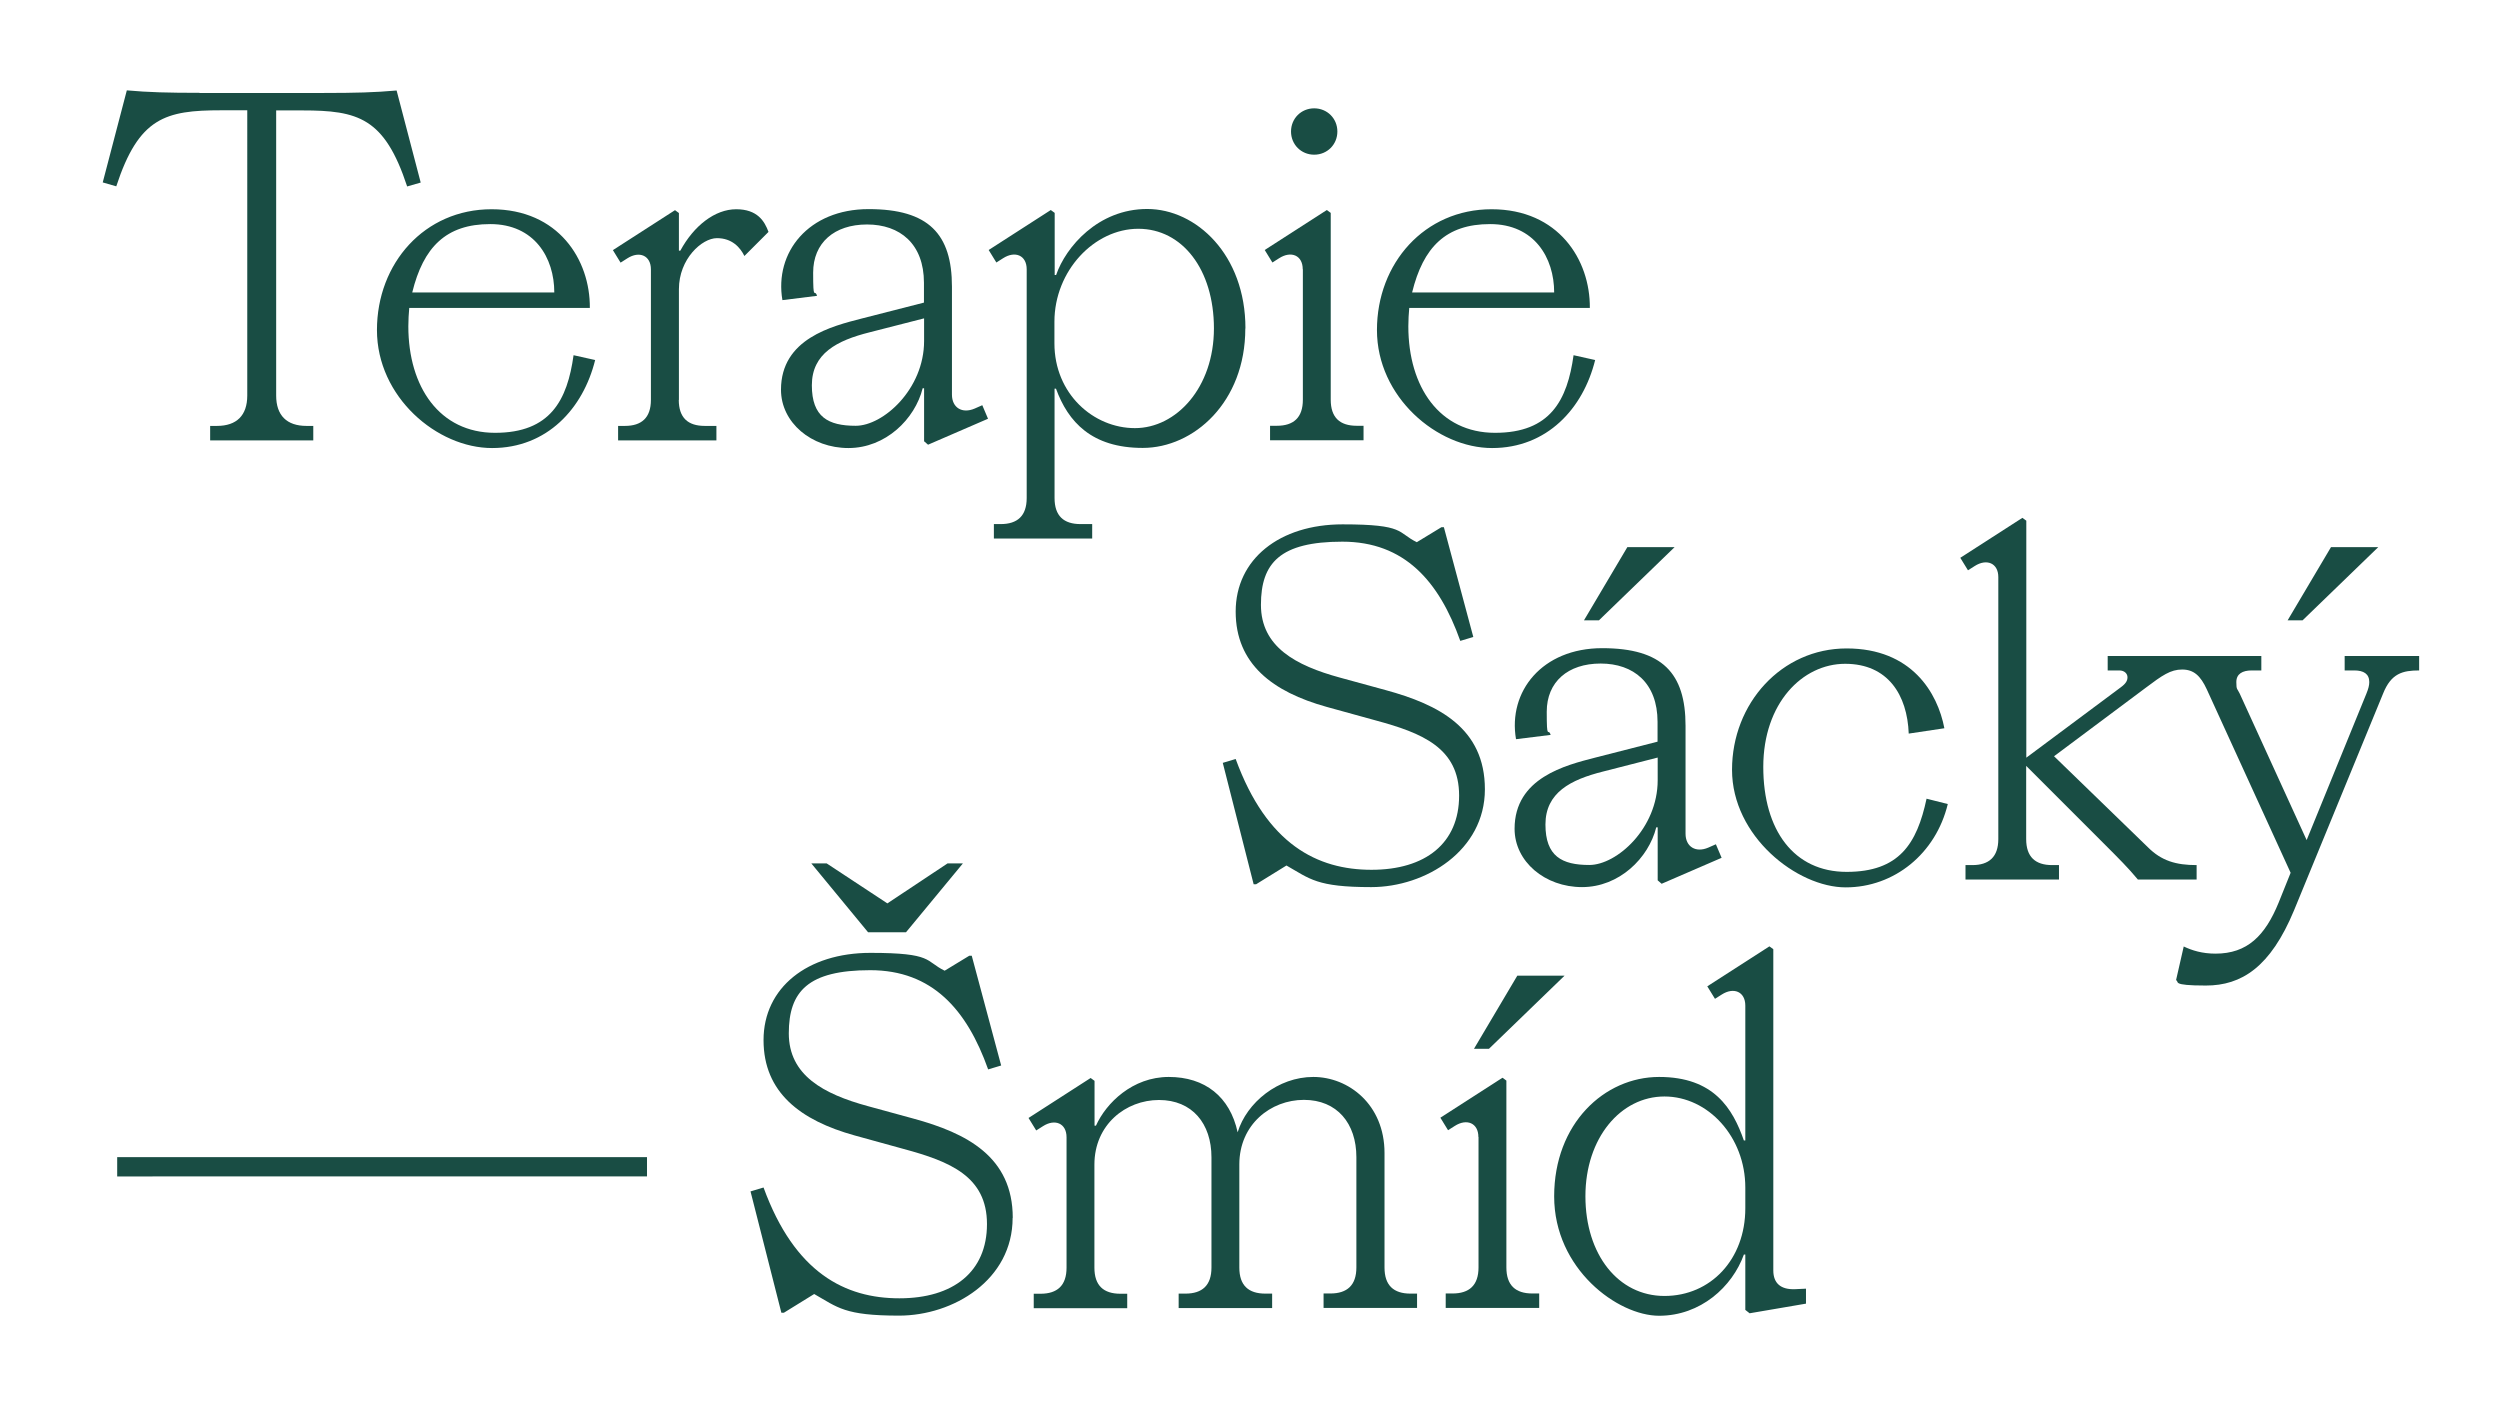
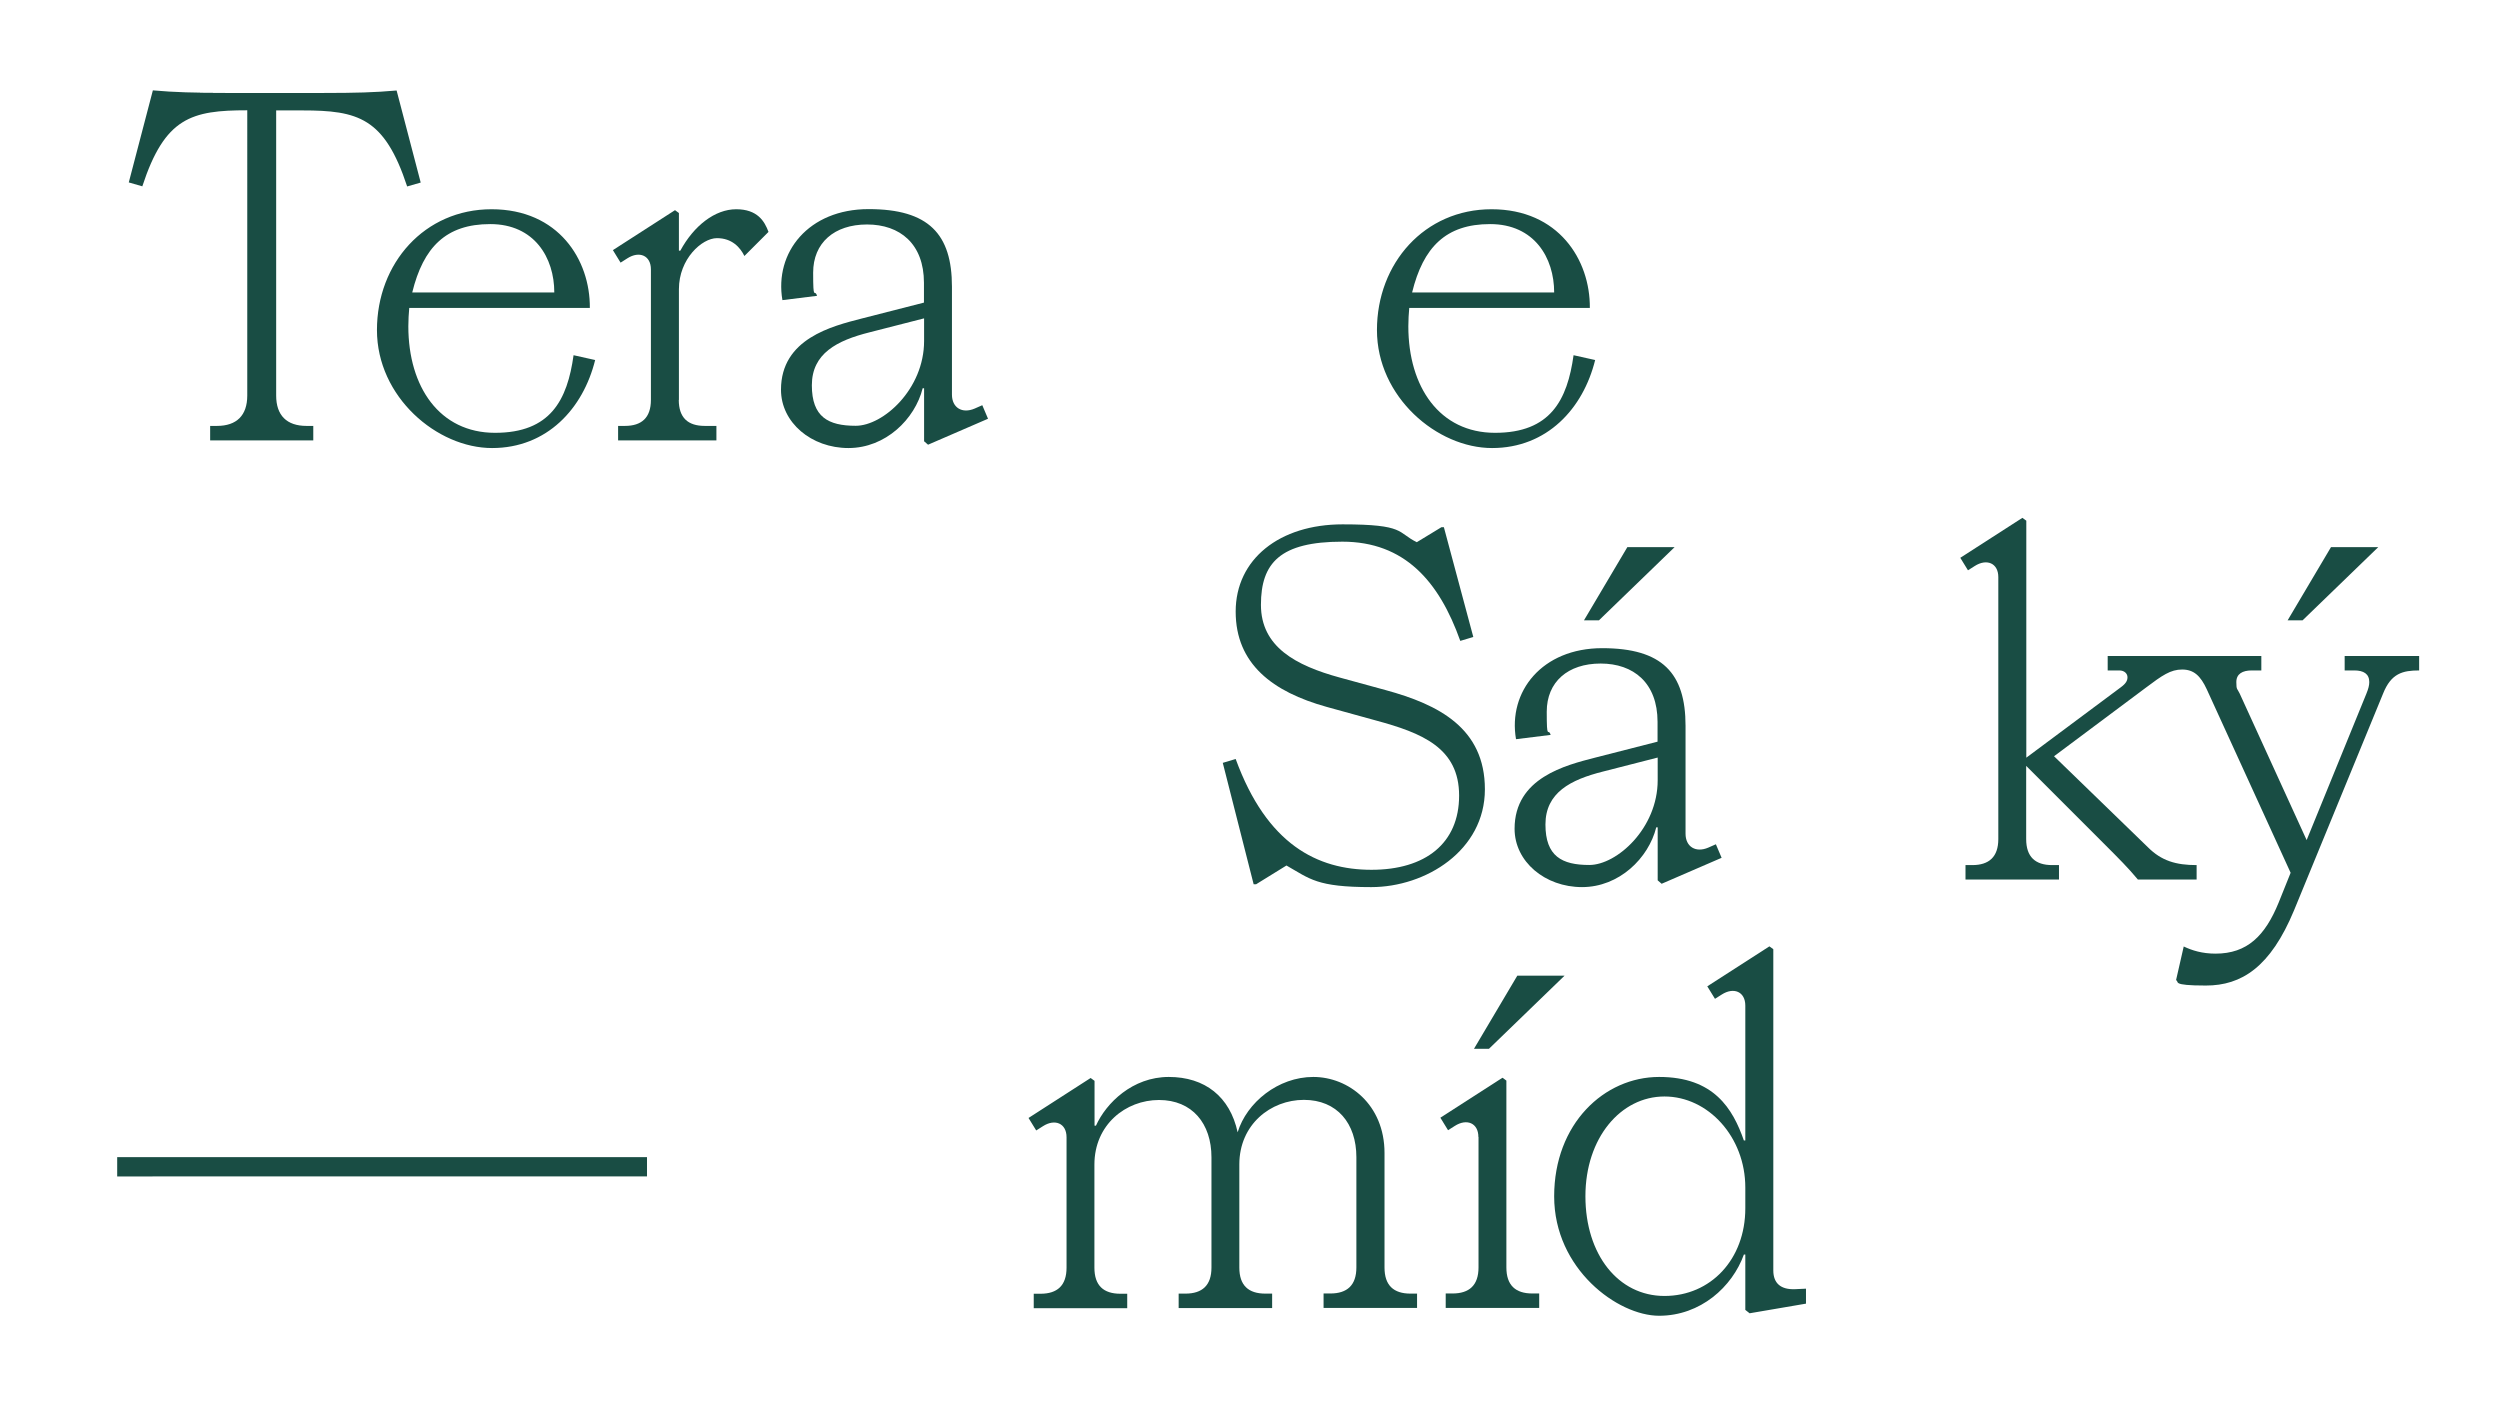
<svg xmlns="http://www.w3.org/2000/svg" data-id="design" version="1.1" viewBox="0 0 1920 1080">
  <defs>
    <style>
      .st0 {
        fill: #194d44;
      }
    </style>
  </defs>
-   <path class="st0" d="M153.3,71.4h95.4c24,0,39.2-.4,55.9-1.9l18.5,70.7-10.4,3c-17.4-52.9-37.7-58.4-80.6-58.4h-20v219c0,15.2,8.1,23.3,23.3,23.3h5.2v11.1h-79.2v-11.1h5.2c15.2,0,23.3-8.1,23.3-23.3V84.7h-20c-42.9,0-63.3,5.5-80.6,58.4l-10.4-3,18.5-70.7c16.6,1.5,31.8,1.9,55.9,1.9Z" />
+   <path class="st0" d="M153.3,71.4h95.4c24,0,39.2-.4,55.9-1.9l18.5,70.7-10.4,3c-17.4-52.9-37.7-58.4-80.6-58.4h-20v219c0,15.2,8.1,23.3,23.3,23.3h5.2v11.1h-79.2v-11.1h5.2c15.2,0,23.3-8.1,23.3-23.3V84.7c-42.9,0-63.3,5.5-80.6,58.4l-10.4-3,18.5-70.7c16.6,1.5,31.8,1.9,55.9,1.9Z" />
  <path class="st0" d="M457.1,276.4c-9.2,37.4-37,67.7-79.2,67.7s-88.4-39.2-88.4-90.6,36.6-92.8,88-92.8,75.8,38.8,75.5,75.8h-138.7c-.4,4.4-.7,9.2-.7,14.1,0,46.6,24,81.8,66.6,81.8s55.5-25.2,60.3-59.6l16.6,3.7ZM316.6,224.6h109.1c0-26.6-15.2-52.5-49.2-52.5s-51.4,17.8-59.9,52.5Z" />
  <path class="st0" d="M521.3,307.1c0,13.7,7,20,20,20h8.9v11.1h-75.5v-11.1h5.2c12.9,0,20-6.3,20-20v-100.2c0-10.7-8.9-14.4-18.1-8.5l-5.2,3.3-5.9-9.6,47.7-30.7,3,2.2v28.9h1.1c10.4-19.2,26.6-31.8,42.9-31.8s21.8,9.2,24.8,17.4l-18.5,18.5c-3.3-6.7-9.6-13.7-21.1-13.7s-29.2,15.9-29.2,39.2v85.1Z" />
  <path class="st0" d="M712.7,341.5l-3-2.6v-40.7h-1.1c-5.9,23.7-28.5,45.9-57,45.9s-51.8-19.6-51.8-44.8c0-39.2,39.2-48.8,62.1-54.7l47.7-12.2v-15.2c0-30-18.5-44.8-43.7-44.8s-41.4,14.1-41.4,37,1.1,11.8,3,17.8l-26.6,3.3c-6.3-36.6,20-69.9,66.2-69.9s64,19.2,64,59.6v82.9c0,10,7.8,14.8,17.4,10.7l5.9-2.6,4.4,10.4-46.2,20ZM709.7,244.5l-41.8,10.7c-25.2,6.3-44.4,16.3-44.4,40.7s12.6,31.1,33.7,31.1,52.5-28.1,52.5-65.1v-17.4Z" />
-   <path class="st0" d="M956.4,252.3c0,56.6-39.6,91.7-78.8,91.7s-57.3-20-66.6-45.5h-1.1v84c0,13.7,7,20,20,20h8.9v11.1h-75.5v-11.1h5.2c12.9,0,20-6.3,20-20v-175.7c0-10.7-8.9-14.4-18.1-8.5l-5.2,3.3-5.9-9.6,47.7-30.7,3,2.2v47.7h1.1c7.4-21.5,32.2-50.7,69.9-50.7s75.5,35.1,75.5,91.7ZM932.3,252.3c0-45.5-24.4-76.6-58.1-76.6s-64.4,32.2-64.4,71.4v16.6c0,38.8,30,65.1,61.8,65.1s60.7-31.1,60.7-76.6Z" />
-   <path class="st0" d="M1000.5,206.8c0-10.7-8.9-14.4-18.1-8.5l-5.2,3.3-5.9-9.6,47.7-30.7,3,2.2v143.5c0,13.7,7,20,20,20h5.2v11.1h-71.8v-11.1h5.2c12.9,0,20-6.3,20-20v-100.2ZM1027.1,101c0-10-7.8-17.8-17.8-17.8s-17.8,7.8-17.8,17.8,7.8,17.8,17.8,17.8,17.8-7.8,17.8-17.8Z" />
  <path class="st0" d="M1225.1,276.4c-9.2,37.4-37,67.7-79.2,67.7s-88.4-39.2-88.4-90.6,36.6-92.8,88-92.8,75.8,38.8,75.5,75.8h-138.7c-.4,4.4-.7,9.2-.7,14.1,0,46.6,24,81.8,66.6,81.8s55.5-25.2,60.3-59.6l16.6,3.7ZM1084.5,224.6h109.1c0-26.6-15.2-52.5-49.2-52.5s-51.4,17.8-59.9,52.5Z" />
  <path class="st0" d="M939,585.9l10-3c24,65.8,62.9,85.1,104.3,85.1s67.3-20.3,67.3-57-28.5-48.1-64-57.7l-37.7-10.4c-41.4-11.5-69.9-32.9-69.9-73.2s33.7-67,82.1-67,41.8,6.3,57,13.7l18.9-11.5h1.9l22.6,84.3-10,3c-16.3-45.9-42.9-76.2-90.6-76.2s-62.5,16.3-62.5,48.5,26.6,46.6,60.7,55.9l35.1,9.6c40.7,11.1,76.2,29.2,76.2,76.2s-45.5,75.1-87.3,75.1-47-6.3-65.1-16.6l-23.3,14.4h-1.9l-23.7-93.2Z" />
  <path class="st0" d="M1276.1,678.7l-3-2.6v-40.7h-1.1c-5.9,23.7-28.5,45.9-57,45.9s-51.8-19.6-51.8-44.8c0-39.2,39.2-48.8,62.1-54.7l47.7-12.2v-15.2c0-30-18.5-44.8-43.7-44.8s-41.4,14.1-41.4,37,1.1,11.8,3,17.8l-26.6,3.3c-6.3-36.6,20-69.9,66.2-69.9s64,19.2,64,59.6v82.9c0,10,7.8,14.8,17.4,10.7l5.9-2.6,4.4,10.4-46.2,20ZM1273.1,581.8l-41.8,10.7c-25.2,6.3-44.4,16.3-44.4,40.7s12.6,31.1,33.7,31.1,52.5-28.1,52.5-65.1v-17.4ZM1249.8,420.2l-33.3,56.2h11.5l58.1-56.2h-36.3Z" />
-   <path class="st0" d="M1493.3,559.3l-27.4,4.1c-1.1-29.6-15.9-53.6-48.8-53.6s-62.9,30.3-62.9,79.2,23.7,80.6,64,80.6,54-21.5,61.4-56.2l16.3,4.1c-9.2,38.1-41.1,64-78.4,64s-87.3-39.2-87.3-90.3,38.1-93.2,88-93.2,69.9,34,75.1,61.4Z" />
  <path class="st0" d="M1857.9,503.8v11.1c-12.6,0-21.5,2.2-27.7,17.8l-68.4,166.5c-18.1,43.6-40.3,57.7-67.7,57.7s-20-3-22.9-4.1l5.9-25.9c6.3,3,14.1,5.5,24.4,5.5,24.4,0,38.1-13.7,48.5-39.2l9.2-22.9-64.4-140.9c-4.8-10.4-10-15.2-18.9-15.2s-15.2,4.4-28.1,14.1l-70.3,52.5,72.1,69.9c10.4,10.4,21.5,13.7,37.4,13.7v11.1h-45.1c-7.4-8.9-14.4-15.9-25.9-27.4l-59.9-59.9v56.2c0,13.7,7,20,20,20h5.2v11.1h-71.8v-11.1h5.2c12.9,0,20-6.3,20-20v-201.2c0-10.7-8.9-14.4-18.1-8.5l-5.2,3.3-5.9-9.6,47.7-30.7,3,2.2v182l72.5-54c4.1-3,5.2-5.2,5.2-7.8s-2.2-5.2-6.3-5.2h-8.9v-11.1h118v11.1h-7.4c-7,0-11.8,2.6-11.8,8.9s.7,4.8,2.6,8.9l51.4,112.5,45.9-112.5c1.5-3.7,2.2-6.3,2.2-8.9,0-6.3-4.4-8.9-11.5-8.9h-7.4v-11.1h57.3ZM1768.4,476.4h-11.5l33.3-56.2h36.3l-58.1,56.2Z" />
  <path class="st0" d="M90,888.7h406.9v14.8H90v-14.8Z" />
-   <path class="st0" d="M777.7,935.3c0,47.7-45.5,75.1-87.3,75.1s-47-6.3-65.1-16.6l-23.3,14.4h-1.9l-23.7-93.2,10-3c24,65.8,62.9,85.1,104.3,85.1s67.3-20.3,67.3-57-28.5-48.1-64-57.7l-37.7-10.4c-41.4-11.5-69.9-32.9-69.9-73.2s33.7-67,82.1-67,41.8,6.3,57,13.7l18.9-11.5h1.9l22.6,84.3-10,3c-16.3-45.9-42.9-76.2-90.6-76.2s-62.5,16.3-62.5,48.5,26.6,46.6,60.7,55.9l35.1,9.6c40.7,11.1,76.2,29.2,76.2,76.2ZM666.7,716l-43.6-52.9h11.8l46.6,30.7,46.2-30.7h11.8l-43.7,52.9h-29.2Z" />
  <path class="st0" d="M1088.3,993.4v11.1h-71.8v-11.1h5.2c12.9,0,20-6.3,20-20v-84.7c0-25.9-14.8-44-40.3-44s-49.6,18.9-49.6,49.6v79.2c0,13.7,7,20,20,20h5.2v11.1h-71.8v-11.1h5.2c12.9,0,20-6.3,20-20v-84.7c0-25.9-14.8-44-40.3-44s-49.6,18.9-49.6,49.6v79.2c0,13.7,7,20,20,20h5.2v11.1h-71.8v-11.1h5.2c12.9,0,20-6.3,20-20v-100.2c0-10.7-8.9-14.4-18.1-8.5l-5.2,3.3-5.9-9.6,47.7-30.7,3,2.2v34.4h1.1c7.8-17.4,28.1-37.4,55.9-37.4s47,15.2,52.9,42.5c7-22.9,31.1-42.5,58.1-42.5s54.7,21.1,54.7,58.4v88c0,13.7,7,20,20,20h5.2Z" />
  <path class="st0" d="M1135.4,873.2c0-10.7-8.9-14.4-18.1-8.5l-5.2,3.3-5.9-9.6,47.7-30.7,3,2.2v143.5c0,13.7,7,20,20,20h5.2v11.1h-71.8v-11.1h5.2c12.9,0,20-6.3,20-20v-100.2ZM1165.3,749.3l-33.3,56.2h11.5l58.1-56.2h-36.3Z" />
  <path class="st0" d="M1387,989.7v11.5l-43.3,7.4-3.3-2.6v-42.5h-1.1c-8.9,24.8-33.3,47-65.1,47s-80.6-35.9-80.6-91.7,38.5-91.7,80.6-91.7,56.6,24.4,65.1,48.8h1.1v-103.6c0-10.7-8.9-14.4-18.1-8.5l-5.2,3.3-5.9-9.6,47.7-30.7,3,2.2v246.7c0,10,5.9,14.8,16.6,14.4l8.5-.4ZM1340.4,927.9v-15.9c0-38.8-28.5-69.9-62.1-69.9s-60.7,31.8-60.7,76.6,25.2,76.6,60.7,76.6,62.1-28.1,62.1-67.3Z" />
</svg>